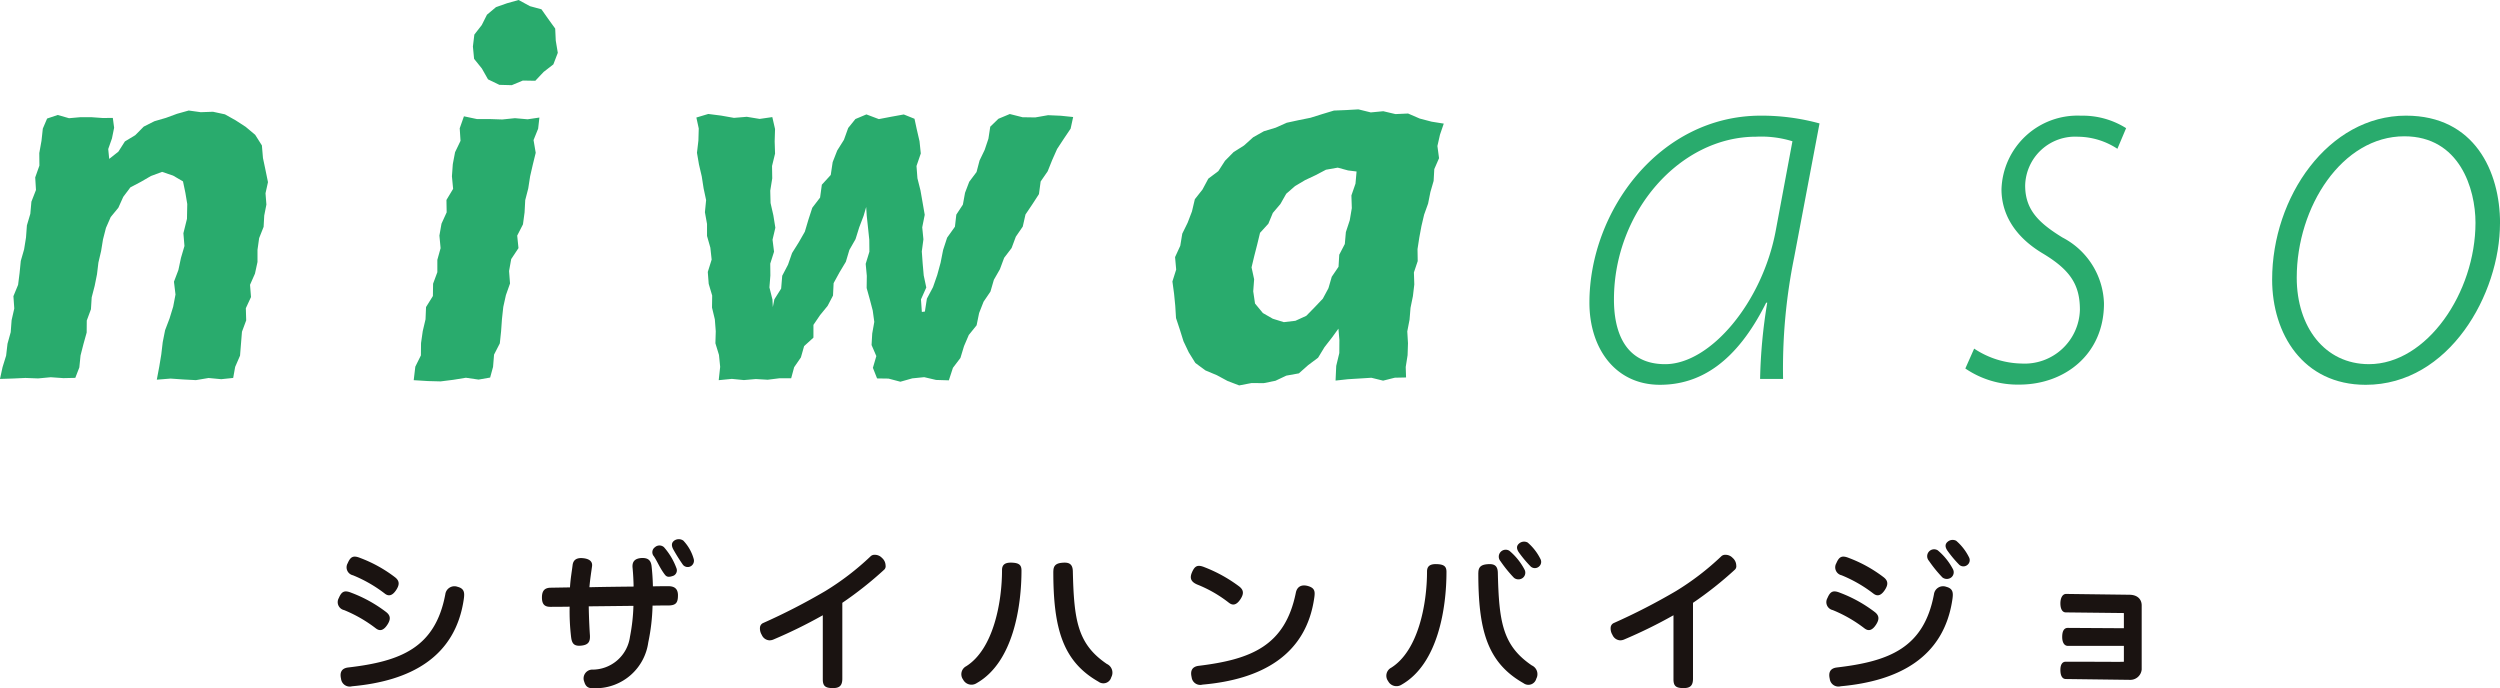
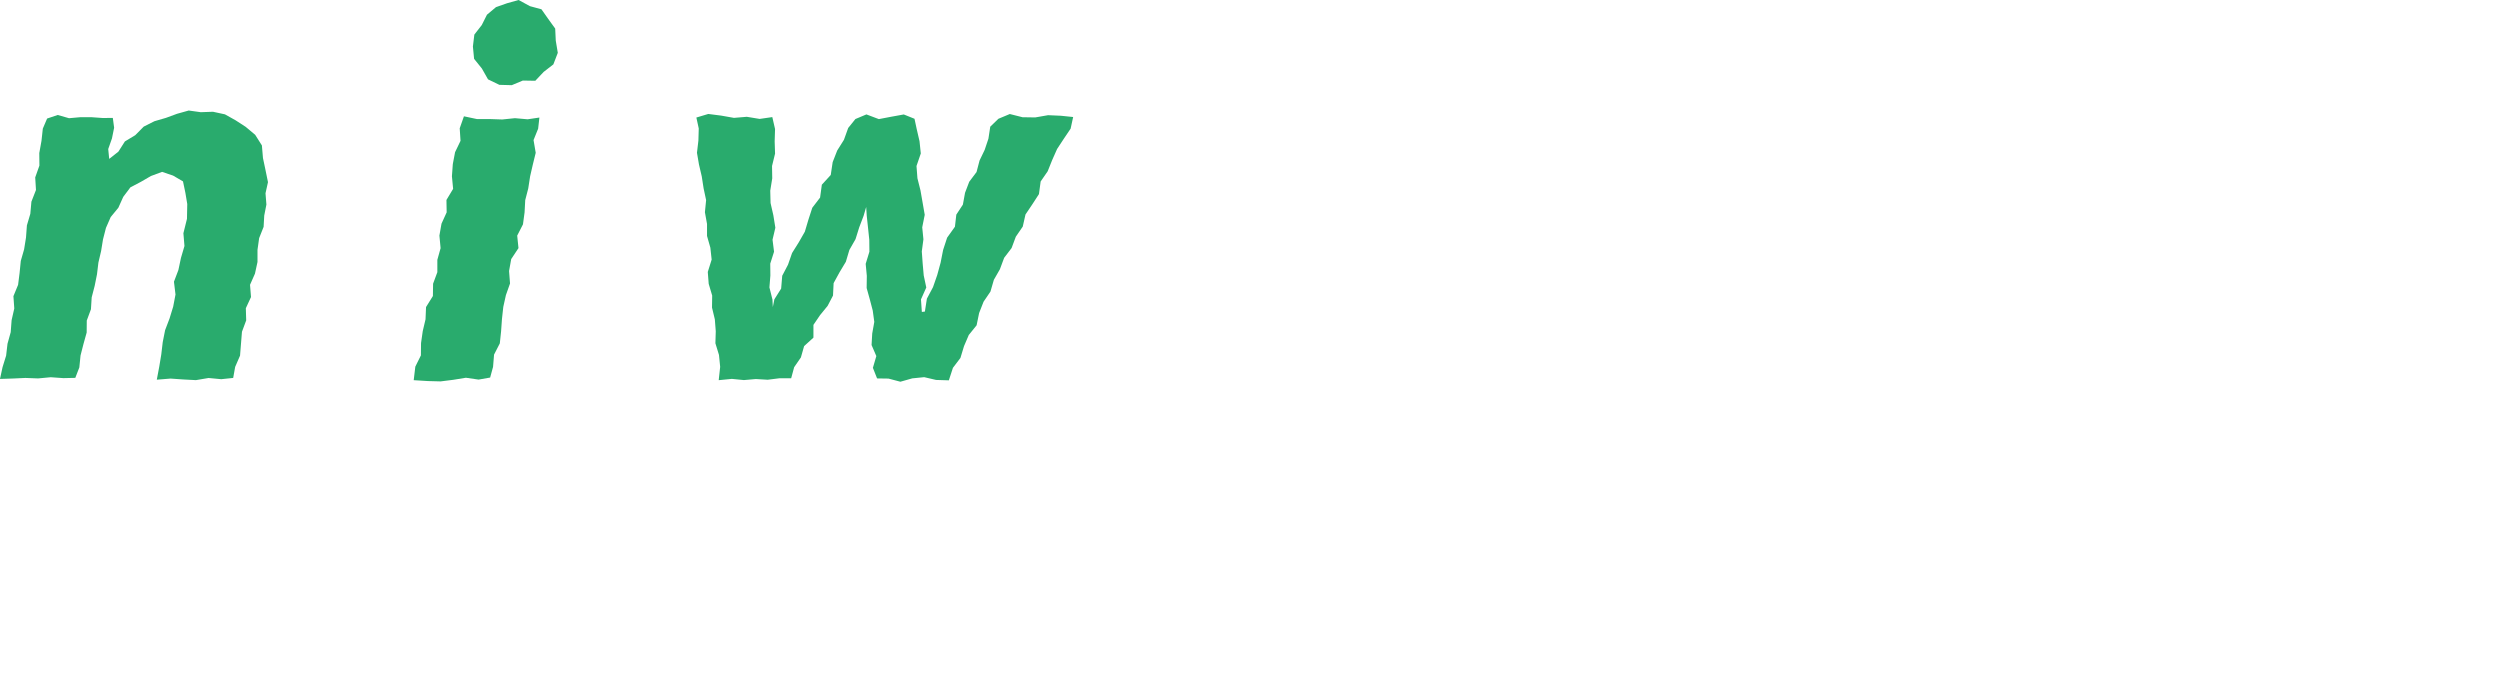
<svg xmlns="http://www.w3.org/2000/svg" width="210" height="57.819">
  <defs>
    <clipPath id="a">
-       <path data-name="長方形 358" fill="none" d="M0 0h210v57.819H0z" />
-     </clipPath>
+       </clipPath>
  </defs>
  <g data-name="グループ 89">
    <path data-name="パス 31492" d="M14.873 9.558l-.936.344-.962.28-.9.453-.713.721-.871.525-.547.859-.771.607-.082-.828.313-.889.183-.9-.11-.826-.842.009-.948-.068h-.946l-.944.084-.947-.271-.893.3-.36.845-.112 1.026-.185 1.029.011 1.05-.353.995.064 1.055-.384.983-.091 1.017-.288.977-.074 1.013-.159.995-.28.975-.1 1.008-.126 1-.392.954.072 1.034-.224.981-.076 1.01-.269.97-.116 1-.3.967-.215.989 1.069-.034 1.067-.049 1.064.04 1.062-.1 1.063.075 1-.022.34-.88.1-1 .247-.966.268-.96.009-1.01.35-.946.063-1 .25-.964.195-.972.119-.986.226-.965.16-.984.248-.965.4-.912.641-.78.41-.912.6-.8.894-.471.83-.482.939-.348.921.311.835.488.2.957.158.943-.024 1.245-.3 1.21.089 1.073-.294 1-.215 1.015-.373.983.129 1.078-.194 1.016-.305.995-.374.983-.2 1.012-.121 1.027-.169 1.02-.207 1.1 1.155-.093 1.066.074 1.065.056 1.061-.179 1.064.1 1.005-.105.166-.929.41-.946.08-1.005.081-1 .355-.954-.03-1.024.434-.936-.082-1.03.415-.938.212-.976v-1.018l.138-.988.376-.947.052-.945.182-.928-.074-.95.207-.932-.21-1.025-.211-1-.091-1.061-.563-.891-.8-.67-.847-.549-.893-.5-1.005-.217-1.027.036-1.01-.14z" fill="#29ab6d" />
    <path data-name="パス 31493" d="M38.616 10.777l.068 1.054-.458.953-.19 1-.074 1.025.1 1.055-.56.932.018 1.041-.434.953-.176 1 .1 1.055-.273.981v1.038l-.358.968-.015 1.034-.577.927-.042 1.027-.234.992-.144 1.009-.011 1.032-.469.945-.135 1.138 1.2.074 1.059.028 1.065-.134 1.061-.173 1.064.155.971-.171.245-.9.083-1.027.485-.947.107-1.018.073-1.025.111-1.016.221-.995.345-.974-.08-1.049.179-1 .611-.922-.107-1.05.484-.946.136-1.009.054-1.027.255-.987.155-1.006.228-.992.243-.99-.182-1.069.387-.96.105-.932-.99.147-1.065-.094-1.065.109L41.123 10h-1.065l-1.087-.23zM43.564 0l-.972.273-.93.327-.757.636-.437.87-.623.8-.121 1 .1 1.037.653.811.517.912.954.461 1.041.028.93-.388 1.046.018.7-.742.818-.636.372-.97-.171-1.027-.047-1.01-.586-.81-.57-.81-.961-.26z" fill="#29ab6d" />
    <path data-name="パス 31494" d="M64.874 9.836l.23 1-.032 1.036.033 1.034-.254 1.038.017 1.037-.167 1.036.026 1.037.236 1.038.167 1.039-.237 1.005.127 1.008-.319 1 .01 1-.079 1 .254 1.018.047.956-.093.058.208-1.034.569-.9.09-1.079.485-.926.343-.984.557-.89.515-.9.3-1.01.325-1 .656-.857.147-1.081.748-.816.161-1.078.382-.977.565-.9.358-.994.606-.751.924-.388 1.044.394 1.047-.2 1.048-.19.9.362.186.868.236 1.02.107 1.026-.361 1.054.078 1.03.256 1.019.179 1.024.178 1.027-.21 1.05.1 1.008-.136 1.017.073 1.011.089 1.007.215 1.012-.447 1 .074 1.052.255-.029.168-1.082.515-.971.354-1.018.284-1.041.211-1.068.335-1.027.657-.922.116-1.015.552-.842.181-.994.351-.923.615-.82.253-.966.43-.893.315-.94.154-1.009.685-.664.956-.4 1.071.27 1.07.016 1.073-.188 1.074.047 1.034.107-.212.977-.575.853-.562.856-.412.928-.379.945-.59.855-.142 1.06-.557.86-.574.852-.23 1.018-.582.849-.355.953-.627.824-.356.958-.506.885-.287.989-.579.853-.373.95-.211 1.03-.658.816-.4.936-.3.988-.631.833-.343 1.05-1.07-.032-1-.234-1 .1-1 .283-1-.263-.958-.014-.351-.891.288-.985-.4-.93.055-.967.174-.976-.131-.953-.248-.946-.263-.946.014-1.022-.095-1.009.312-1.019-.01-1.008-.106-1.012-.108-1.01-.064-.987.086.023-.284.978-.368.966-.309.992-.519.91-.295.992-.536.894-.492.9-.052 1.045-.452.866-.636.779-.556.817v1.072l-.783.713-.271.952-.565.819-.251.928h-.971l-1 .125-1-.058-1 .087-1.008-.1-1.107.108.122-1.12-.1-1-.3-.979.03-1.012-.078-1-.237-.986.014-1.01-.292-.983-.077-1 .325-1.039-.109-1-.28-.984v-1.008l-.177-.985.1-1.02-.211-.99-.155-1-.232-.991-.17-.995.12-1.023.03-1.018-.2-.918 1-.3 1.079.137 1.078.191 1.08-.09 1.079.178z" fill="#29ab6d" />
-     <path data-name="パス 31495" d="M112.187 31.968l.056-1.235.259-1.076.008-1.095-.092-1.064.063.035-.59.814-.631.81-.543.893-.833.622-.779.69-1.055.191-.913.431-.991.2-1.01-.01-1.045.2-.977-.374-.9-.486-.956-.4-.847-.624-.555-.893-.443-.932-.306-.977-.322-.973-.063-1.025-.1-1.019-.139-1.028.316-1-.093-1.047.437-.953.167-1.013.452-.922.363-.949.242-1.025.642-.815.488-.911.843-.635.561-.869.722-.731.872-.551.769-.691.9-.507.992-.3.931-.415 1-.217.994-.2.977-.306.993-.3 1.029-.042 1.028-.058 1.037.256 1.05-.1 1.022.241 1.061-.048.981.424 1 .262 1.017.162-.318.927-.216.955.137 1.023-.4.917-.055.989-.273.943-.191.961-.335.934-.224.954-.18.965-.15.974.016 1.006-.319.952.032 1.01-.117.987-.2.977-.081.993-.191.986.059 1-.033 1-.157.992.028.879-.945.02-.983.247-.981-.242-.982.061-.983.06zm1.765-17.562l-.717-.09-.865-.234-.989.175-.88.462-.872.41-.843.5-.743.646-.491.864-.634.746-.376.906-.7.767-.235.971-.245.959-.232.969.217 1-.076 1.016.151 1.023.661.8.832.477.926.287.975-.115.912-.416.7-.715.69-.726.472-.88.278-.96.569-.839.061-1.014.468-.9.088-1 .326-.992.173-1.022-.034-1.064.343-.99z" fill="#29ab6d" />
    <g data-name="グループ 90">
      <g data-name="グループ 89" clip-path="url(#a)">
        <path data-name="パス 31496" d="M147.848 31.829a44.282 44.282 0 01.6-6.407h-.088c-2.517 5.055-5.59 6.9-8.928 6.9-3.748 0-5.921-3.062-5.921-6.9 0-7.69 5.889-15.707 14.394-15.707a18.422 18.422 0 014.935.653l-2.13 11.248a46.827 46.827 0 00-.931 10.213zm2.717-19.963a8.866 8.866 0 00-3.05-.383c-6.431 0-11.91 6.316-11.942 13.59-.023 2.6.808 5.517 4.3 5.517 3.8 0 8.173-5.2 9.293-11.237z" fill="#29ab6d" />
        <path data-name="パス 31497" d="M165.829 29.284a7.439 7.439 0 003.97 1.253 4.646 4.646 0 004.913-4.514c0-2.084-.788-3.345-3.15-4.752-2.472-1.486-3.437-3.446-3.437-5.371a6.389 6.389 0 016.686-6.182 6.844 6.844 0 013.783 1.047l-.733 1.734a6.128 6.128 0 00-3.3-1.014 4.2 4.2 0 00-4.447 4.1c0 2.026 1.121 3.13 3.139 4.369a6.444 6.444 0 013.481 5.539c0 4.29-3.326 6.813-7.1 6.813a7.787 7.787 0 01-4.546-1.352z" fill="#29ab6d" />
        <path data-name="パス 31498" d="M210 18.756c0 5.923-4.248 13.568-11.278 13.568-5.28 0-7.863-4.3-7.863-8.839 0-6.936 4.713-13.77 11.245-13.77 5.755 0 7.9 4.684 7.9 9.041m-17.078 4.571c0 4.132 2.351 7.262 6.065 7.262 4.858 0 8.95-6 8.95-11.878 0-2.849-1.331-7.262-5.978-7.262-5.222 0-9.037 5.911-9.037 11.878" fill="#29ab6d" />
-         <path data-name="パス 31499" d="M31.592 52.799a11.475 11.475 0 00-2.688-1.552.683.683 0 01-.444-1.011c.236-.555.472-.679 1.053-.444a11.42 11.42 0 012.923 1.621c.375.291.4.61.1 1.067s-.609.567-.941.319m-2.346 3.269c4.405-.513 7.314-1.648 8.158-6.15a.773.773 0 011.04-.623c.581.153.581.526.513 1.024-.706 4.891-4.488 6.886-9.393 7.329a.733.733 0 01-.918-.624c-.124-.526.029-.887.6-.956m3.09-6.195a11.45 11.45 0 00-2.69-1.549.683.683 0 01-.443-1.012c.236-.554.472-.678 1.053-.443a11.42 11.42 0 012.923 1.621c.374.291.4.61.1 1.067s-.61.567-.942.318" fill="#1a1311" />
        <path data-name="パス 31500" d="M56.948 50.014c0 .61-.166.845-.817.845-.194 0-.665 0-1.316.014a16.894 16.894 0 01-.36 3.089 4.463 4.463 0 01-4.35 3.851c-.485.014-.859.042-1.025-.539a.739.739 0 01.623-1.026 3.186 3.186 0 003.214-2.757 15.72 15.72 0 00.291-2.6l-3.754.042c.013.872.055 1.786.1 2.438.028.526-.125.789-.693.858-.6.07-.817-.124-.887-.706a18.466 18.466 0 01-.124-2.562c-.846.013-1.455.013-1.621.013-.5 0-.706-.235-.706-.789s.221-.8.706-.817l1.648-.028c.055-.817.152-1.289.221-1.871.055-.443.346-.637.887-.581s.8.29.747.679c-.069.5-.166 1.095-.221 1.76 1.206-.029 2.55-.043 3.712-.056a21.18 21.18 0 00-.083-1.538c-.069-.568.194-.817.735-.859.567-.028.8.194.858.68.055.512.1 1.094.111 1.7.652-.014 1.123-.014 1.289-.014.5 0 .817.194.817.776m-2.036-3.3a.514.514 0 01.1-.748.566.566 0 01.763 0 5.572 5.572 0 011.039 1.746.5.5 0 01-.221.637c-.43.167-.6.111-.748-.083-.415-.54-.623-1.095-.928-1.551m3.131.831a.52.52 0 01-.679-.1 14.837 14.837 0 01-.831-1.33c-.18-.361-.1-.582.138-.734a.667.667 0 01.721.028 3.663 3.663 0 01.872 1.537.536.536 0 01-.221.6" fill="#1a1311" />
        <path data-name="パス 31501" d="M69.96 57.8c-.623 0-.845-.167-.845-.734v-5.385a41.123 41.123 0 01-4.143 2.036.817.817 0 01-.36.07.744.744 0 01-.623-.456 1.027 1.027 0 01-.153-.6.453.453 0 01.25-.389 52.425 52.425 0 005.25-2.7 22.542 22.542 0 003.782-2.9.454.454 0 01.332-.138.817.817 0 01.638.263.856.856 0 01.3.624.4.4 0 01-.1.346 30.774 30.774 0 01-3.533 2.8v6.374c0 .622-.278.789-.8.789" fill="#1a1311" />
        <path data-name="パス 31502" d="M85.805 47.909c0 2.966-.665 7.717-3.768 9.476a.79.79 0 01-1.136-.3.757.757 0 01.262-1.123c2.286-1.44 3.007-5.374 3.007-8.076 0-.485.291-.65.858-.622s.776.194.776.65m2.674.07c0 4.724.748 7.55 3.8 9.281a.683.683 0 001.067-.374.807.807 0 00-.374-1.122c-2.466-1.676-2.757-3.671-2.853-7.785-.014-.582-.291-.747-.79-.72-.54.027-.845.179-.845.72" fill="#1a1311" />
-         <path data-name="パス 31503" d="M103.253 50.651a10.728 10.728 0 00-2.688-1.551c-.485-.208-.664-.5-.443-1.012.236-.554.472-.679 1.053-.443a12.136 12.136 0 012.923 1.621c.374.291.4.609.1 1.066s-.61.568-.942.319m-2.563 5.278c4.405-.539 7.259-1.676 8.159-6.15.1-.485.457-.706 1.012-.555.581.166.609.457.539.956-.679 4.889-4.488 6.9-9.392 7.328a.728.728 0 01-.914-.624c-.125-.526.028-.886.6-.956" fill="#1a1311" />
        <path data-name="パス 31504" d="M121.504 48.034c0 2.965-.679 7.717-3.768 9.476a.791.791 0 01-1.136-.3.758.758 0 01.263-1.123c2.286-1.44 3.007-5.375 3.007-8.076 0-.485.29-.651.859-.623s.775.194.775.651m2.674.069c0 4.724.693 7.523 3.8 9.282a.683.683 0 001.067-.373.807.807 0 00-.374-1.123c-2.466-1.676-2.757-3.671-2.853-7.786-.014-.581-.291-.747-.79-.72-.539.028-.845.18-.845.72m3.754.416a.6.6 0 01-.762.013 10.929 10.929 0 01-1.136-1.4.581.581 0 01.748-.872 5.207 5.207 0 011.273 1.579.554.554 0 01-.124.679m.388-2.95a4.412 4.412 0 011.082 1.4.51.51 0 01-.139.623.522.522 0 01-.679 0 9.727 9.727 0 01-1.011-1.206c-.222-.332-.18-.568.041-.747a.637.637 0 01.706-.07" fill="#1a1311" />
-         <path data-name="パス 31505" d="M141.417 57.8c-.622 0-.845-.167-.845-.734v-5.385a40.924 40.924 0 01-4.143 2.036.816.816 0 01-.359.07.744.744 0 01-.623-.456 1.02 1.02 0 01-.153-.6.45.45 0 01.249-.389 52.527 52.527 0 005.251-2.7 22.543 22.543 0 003.781-2.9.456.456 0 01.333-.138.816.816 0 01.637.263.852.852 0 01.3.624.4.4 0 01-.1.346 30.693 30.693 0 01-3.533 2.8v6.374c0 .622-.277.789-.8.789" fill="#1a1311" />
        <path data-name="パス 31506" d="M156.637 52.798a11.435 11.435 0 00-2.688-1.551.683.683 0 01-.443-1.012c.235-.555.471-.679 1.052-.444a11.469 11.469 0 012.924 1.621c.374.291.4.61.1 1.067s-.609.568-.941.319m-2.347 3.27c4.406-.513 7.315-1.648 8.159-6.151a.773.773 0 011.04-.623c.582.153.582.527.513 1.025-.706 4.89-4.488 6.885-9.392 7.328a.732.732 0 01-.914-.623c-.125-.526.028-.887.595-.955m3.09-6.193a11.431 11.431 0 00-2.691-1.553.683.683 0 01-.443-1.011c.236-.555.472-.679 1.053-.444a11.449 11.449 0 012.923 1.621c.374.291.4.61.1 1.067s-.61.568-.942.318m6.539-1.385a.605.605 0 01-.762.014 11 11 0 01-1.136-1.4.581.581 0 01.748-.873 5.214 5.214 0 011.273 1.58.553.553 0 01-.124.678m.4-3.061a4.4 4.4 0 011.081 1.4.507.507 0 01-.139.623.521.521 0 01-.678 0 9.646 9.646 0 01-1.011-1.206c-.222-.332-.18-.568.041-.747a.64.64 0 01.706-.07" fill="#1a1311" />
-         <path data-name="パス 31507" d="M173.53 51.441c-.319 0-.457-.332-.457-.763 0-.4.152-.788.484-.788l5.334.069c.679.013 1.011.4 1.011.9v5.376a.96.96 0 01-1.011.872l-5.361-.069c-.305 0-.457-.291-.457-.762 0-.443.152-.693.457-.693 2.964 0 4.876.028 4.876 0v-1.33h-4.71c-.3 0-.472-.3-.472-.748 0-.415.111-.762.472-.762l4.71.028v-1.275z" fill="#1a1311" />
+         <path data-name="パス 31507" d="M173.53 51.441l5.334.069c.679.013 1.011.4 1.011.9v5.376a.96.96 0 01-1.011.872l-5.361-.069c-.305 0-.457-.291-.457-.762 0-.443.152-.693.457-.693 2.964 0 4.876.028 4.876 0v-1.33h-4.71c-.3 0-.472-.3-.472-.748 0-.415.111-.762.472-.762l4.71.028v-1.275z" fill="#1a1311" />
      </g>
    </g>
  </g>
</svg>